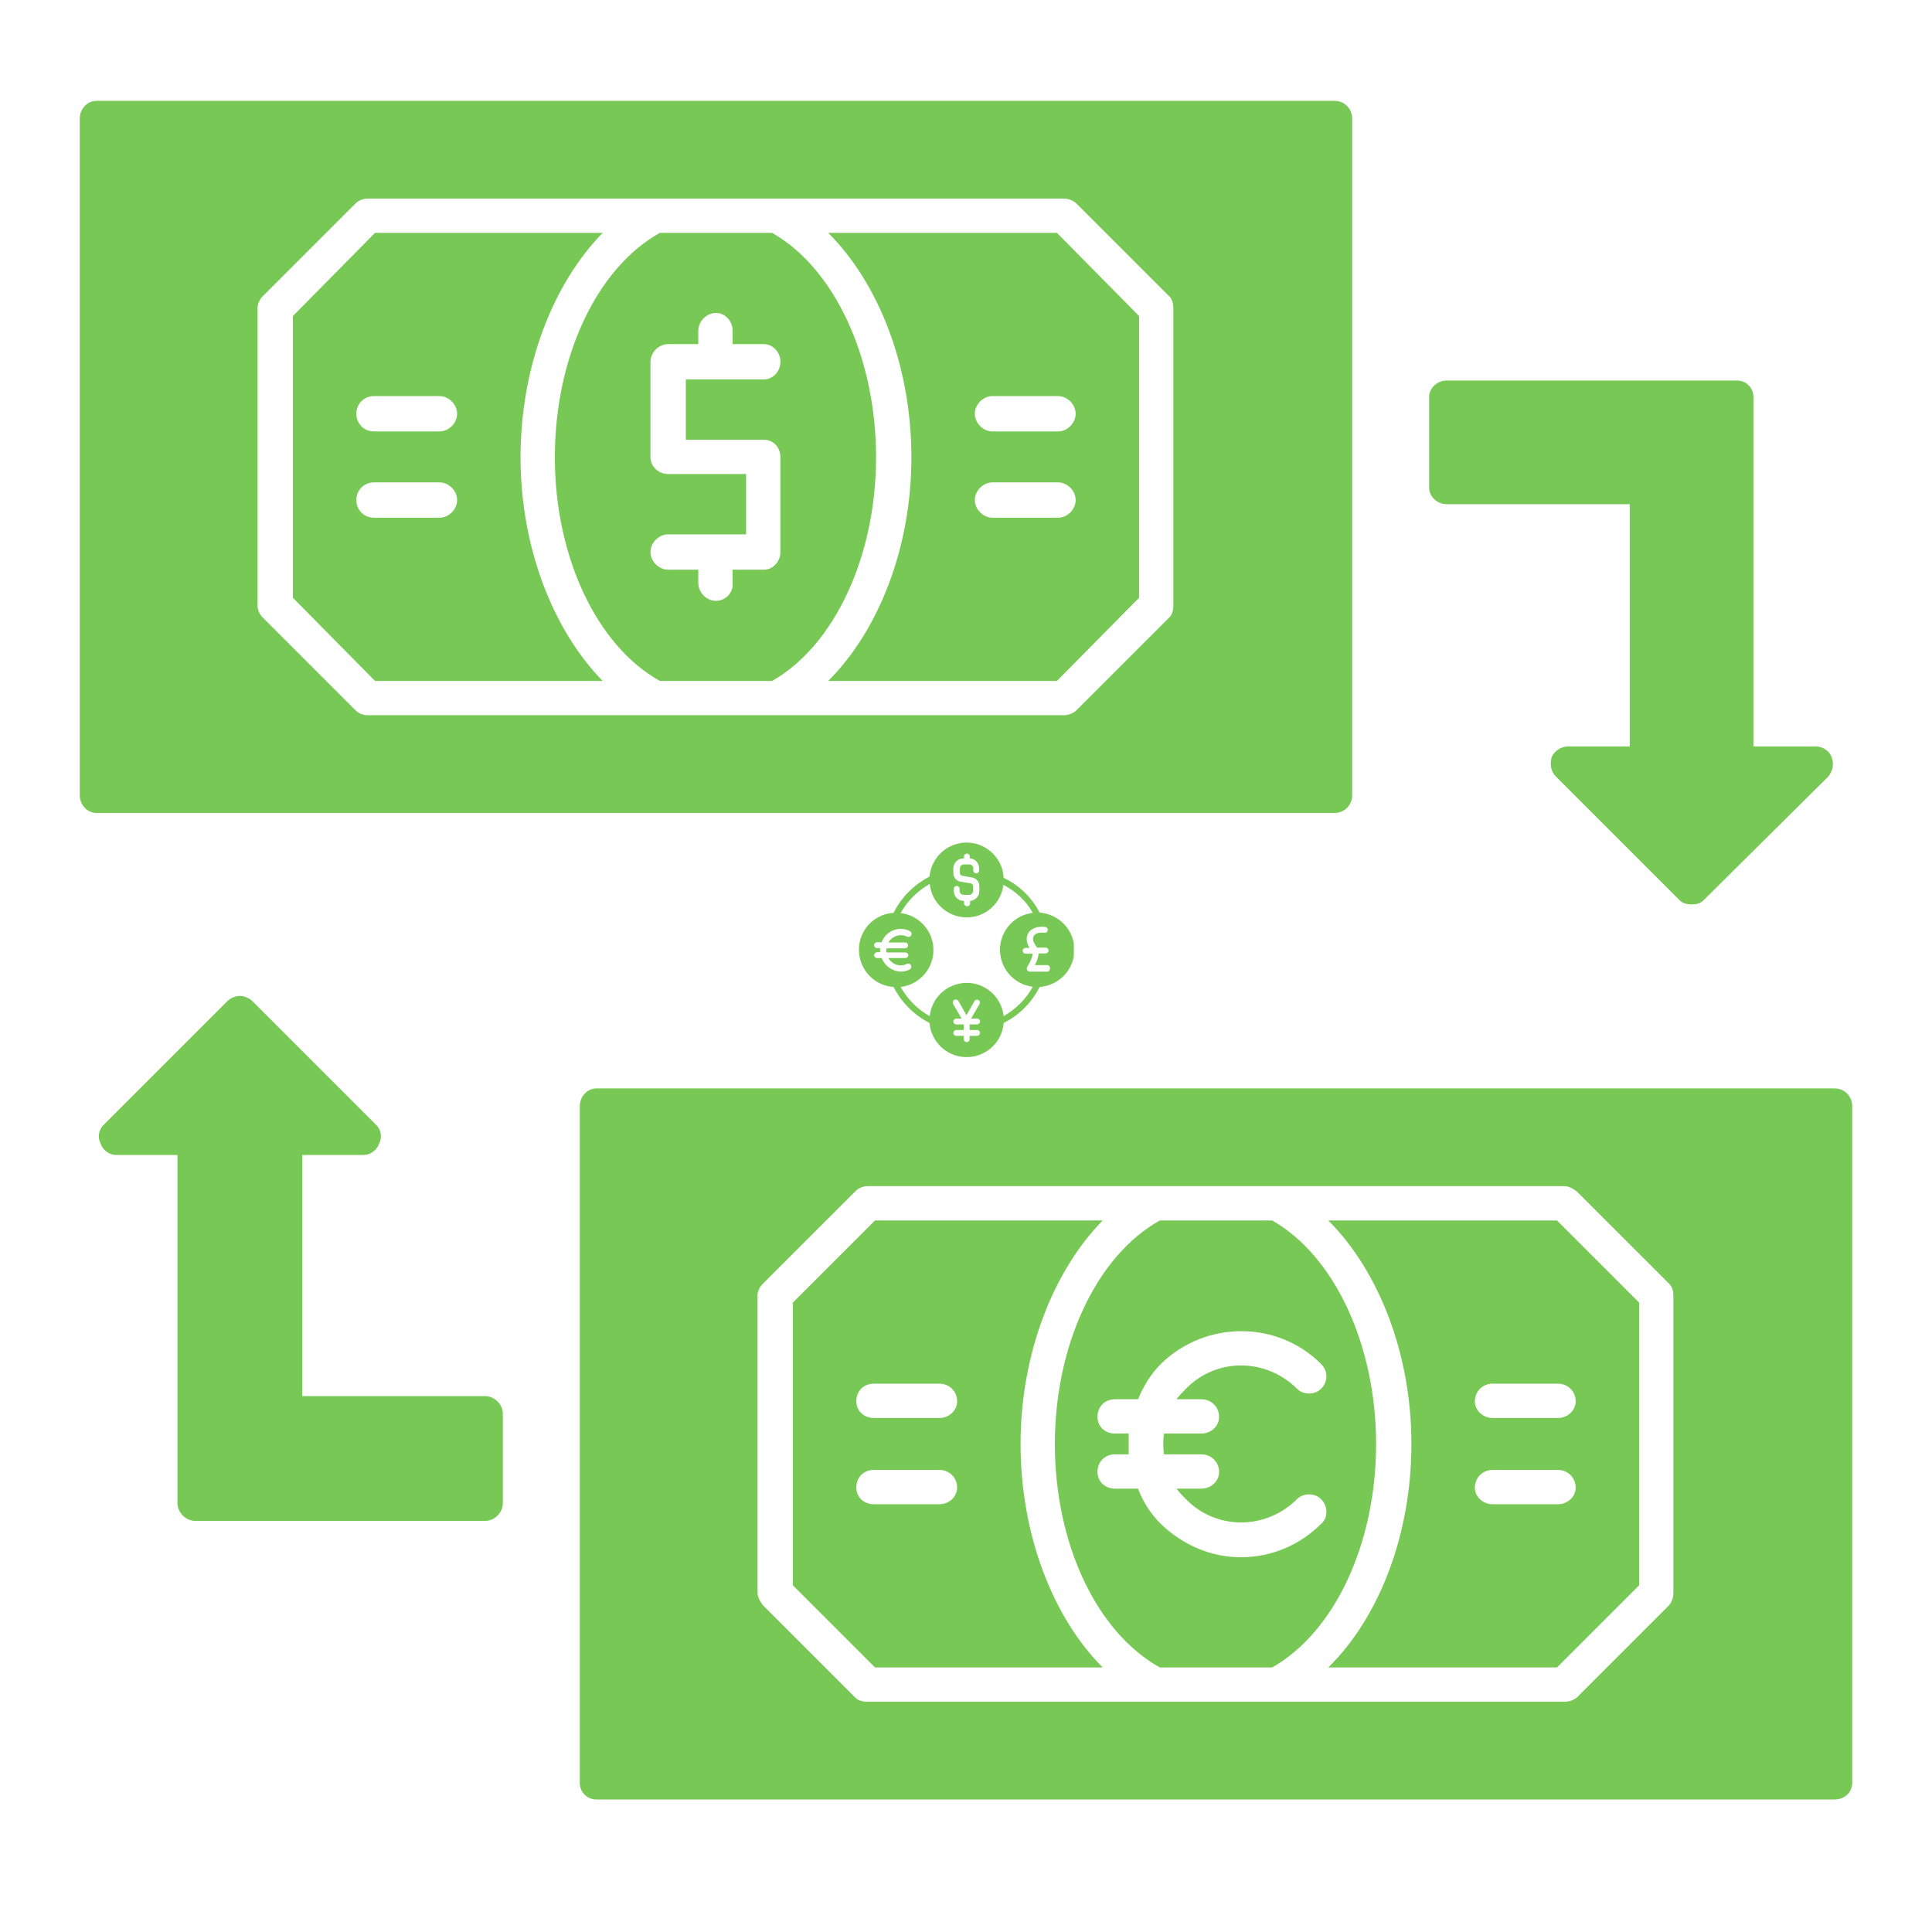
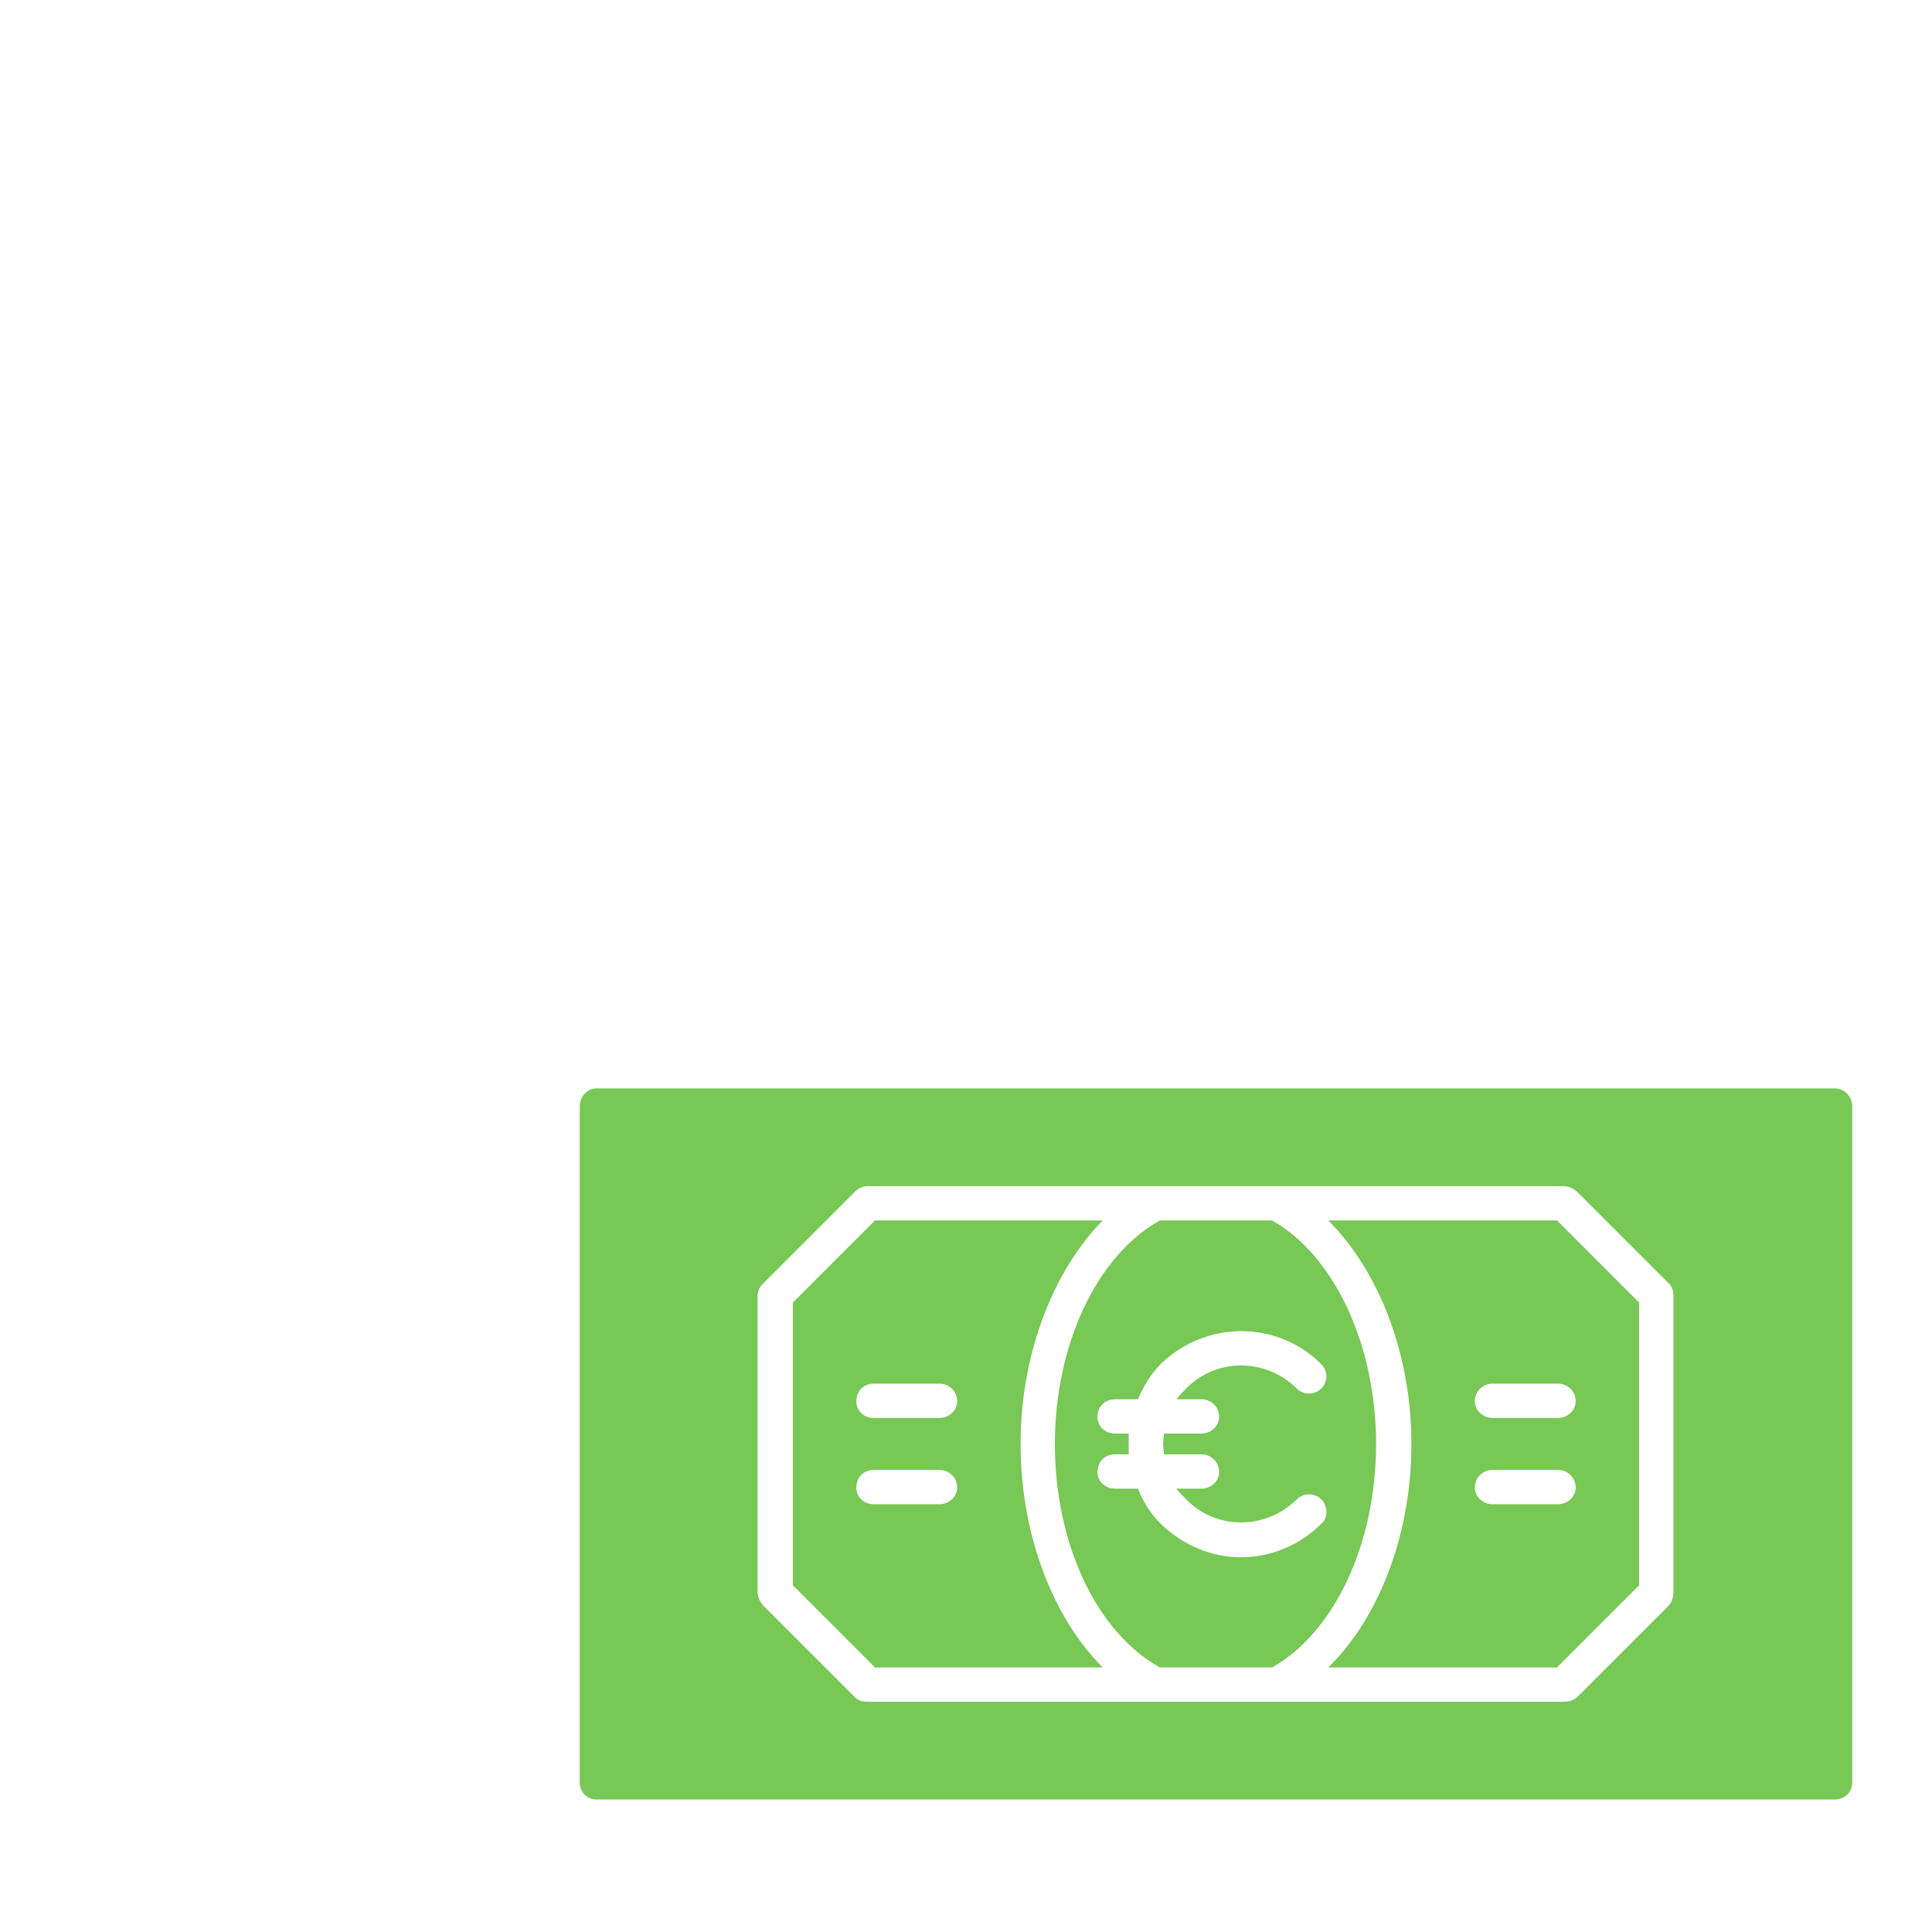
<svg xmlns="http://www.w3.org/2000/svg" width="500" zoomAndPan="magnify" viewBox="0 0 375 375" height="500" preserveAspectRatio="xMidYMid meet" version="1.0">
  <defs>
    <clipPath id="05f0f4fc8a">
-       <path d="M 15.484 19 L 263 19 L 263 158 L 15.484 158 Z M 15.484 19 " clip-rule="nonzero" />
-     </clipPath>
+       </clipPath>
    <clipPath id="567c9ce397">
      <path d="M 112 211 L 359.734 211 L 359.734 350 L 112 350 Z M 112 211 " clip-rule="nonzero" />
    </clipPath>
    <clipPath id="a3dce9d6e9">
-       <path d="M 166.43 163.359 L 208.43 163.359 L 208.43 205.359 L 166.43 205.359 Z M 166.43 163.359 " clip-rule="nonzero" />
-     </clipPath>
+       </clipPath>
  </defs>
  <g clip-path="url(#05f0f4fc8a)">
    <path fill="#77c854" d="M 259.027 157.793 L 18.711 157.793 C 16.895 157.793 15.484 156.18 15.484 154.363 L 15.484 23.008 C 15.484 21.191 16.895 19.574 18.711 19.574 L 259.027 19.574 C 261.043 19.574 262.457 21.191 262.457 23.008 L 262.457 154.363 C 262.457 156.18 261.043 157.793 259.027 157.793 Z M 85.297 83.742 L 72.586 83.742 C 70.566 83.742 69.156 82.125 69.156 80.309 C 69.156 78.496 70.566 76.879 72.586 76.879 L 85.297 76.879 C 87.113 76.879 88.727 78.496 88.727 80.309 C 88.727 82.125 87.113 83.742 85.297 83.742 Z M 85.297 100.488 L 72.586 100.488 C 70.566 100.488 69.156 98.875 69.156 97.059 C 69.156 95.242 70.566 93.629 72.586 93.629 L 85.297 93.629 C 87.113 93.629 88.727 95.242 88.727 97.059 C 88.727 98.875 87.113 100.488 85.297 100.488 Z M 205.355 83.742 L 192.641 83.742 C 190.828 83.742 189.211 82.125 189.211 80.309 C 189.211 78.496 190.828 76.879 192.641 76.879 L 205.355 76.879 C 207.172 76.879 208.785 78.496 208.785 80.309 C 208.785 82.125 207.172 83.742 205.355 83.742 Z M 205.355 100.488 L 192.641 100.488 C 190.828 100.488 189.211 98.875 189.211 97.059 C 189.211 95.242 190.828 93.629 192.641 93.629 L 205.355 93.629 C 207.172 93.629 208.785 95.242 208.785 97.059 C 208.785 98.875 207.172 100.488 205.355 100.488 Z M 148.25 110.578 L 142.199 110.578 L 142.199 113.199 C 142.398 115.016 140.785 116.629 138.969 116.629 C 137.152 116.629 135.539 115.016 135.539 113.199 L 135.539 110.578 L 129.688 110.578 C 127.871 110.578 126.258 108.961 126.258 107.148 C 126.258 105.332 127.871 103.715 129.688 103.715 L 144.82 103.715 L 144.82 92.012 L 129.688 92.012 C 127.871 92.012 126.258 90.602 126.258 88.785 L 126.258 70.223 C 126.258 68.406 127.871 66.793 129.688 66.793 L 135.539 66.793 L 135.539 64.168 C 135.539 62.352 137.152 60.738 138.969 60.738 C 140.785 60.738 142.199 62.352 142.199 64.168 L 142.199 66.793 L 148.25 66.793 C 150.066 66.793 151.48 68.406 151.48 70.223 C 151.48 72.039 150.066 73.652 148.25 73.652 L 133.117 73.652 L 133.117 85.355 L 148.25 85.355 C 150.066 85.355 151.48 86.766 151.48 88.785 L 151.48 107.148 C 151.48 108.961 150.066 110.578 148.25 110.578 Z M 206.566 138.824 L 71.375 138.824 C 70.367 138.824 69.559 138.422 68.953 137.816 L 50.996 119.859 C 50.391 119.254 49.988 118.445 49.988 117.438 L 49.988 59.93 C 49.988 58.922 50.391 58.113 50.996 57.508 L 68.953 39.551 C 69.559 38.945 70.367 38.543 71.375 38.543 L 206.566 38.543 C 207.371 38.543 208.383 38.945 208.984 39.551 L 226.945 57.508 C 227.551 58.113 227.75 58.922 227.75 59.93 L 227.75 117.438 C 227.75 118.445 227.551 119.254 226.945 119.859 L 208.984 137.816 C 208.383 138.422 207.371 138.824 206.566 138.824 Z M 72.789 132.168 L 116.977 132.168 C 107.293 122.281 101.035 106.137 101.035 88.785 C 101.035 71.23 107.293 55.09 116.977 45.203 L 72.789 45.203 L 56.848 61.344 L 56.848 116.023 Z M 128.074 132.168 L 149.867 132.168 C 161.973 125.305 170.043 107.953 170.043 88.785 C 170.043 69.414 161.973 52.062 149.867 45.203 L 128.074 45.203 C 115.766 52.062 107.695 69.414 107.695 88.785 C 107.695 107.953 115.766 125.305 128.074 132.168 Z M 160.762 132.168 L 205.152 132.168 L 221.094 116.023 L 221.094 61.344 L 205.152 45.203 L 160.762 45.203 C 170.648 55.09 176.902 71.23 176.902 88.785 C 176.902 106.137 170.648 122.281 160.762 132.168 Z M 160.762 132.168 " fill-opacity="1" fill-rule="evenodd" />
  </g>
  <g clip-path="url(#567c9ce397)">
    <path fill="#77c854" d="M 356.082 349.277 L 115.766 349.277 C 113.949 349.277 112.539 347.863 112.539 346.047 L 112.539 214.691 C 112.539 212.875 113.949 211.262 115.766 211.262 L 356.082 211.262 C 358.098 211.262 359.512 212.875 359.512 214.691 L 359.512 346.047 C 359.512 347.863 358.098 349.277 356.082 349.277 Z M 233.199 288.945 L 228.355 288.945 C 228.961 289.754 229.566 290.359 230.172 290.965 C 236.023 297.016 245.711 297.016 251.762 290.965 C 252.973 289.754 255.191 289.754 256.402 290.965 C 257.816 292.375 257.816 294.598 256.402 295.809 C 252.168 300.043 246.516 302.262 240.867 302.262 C 235.219 302.262 229.77 300.043 225.328 295.809 C 223.312 293.789 221.898 291.57 220.891 288.945 L 216.453 288.945 C 214.434 288.945 213.023 287.535 213.023 285.719 C 213.023 283.699 214.434 282.289 216.453 282.289 L 219.074 282.289 C 219.074 280.875 219.074 279.664 219.074 278.254 L 216.453 278.254 C 214.434 278.254 213.023 276.84 213.023 275.023 C 213.023 273.008 214.434 271.594 216.453 271.594 L 220.891 271.594 C 221.898 269.172 223.312 266.75 225.328 264.734 C 234.008 256.258 247.93 256.258 256.402 264.734 C 257.816 266.145 257.816 268.164 256.402 269.574 C 255.191 270.785 252.973 270.785 251.762 269.574 C 245.711 263.523 236.023 263.523 230.172 269.574 C 229.566 270.18 228.961 270.785 228.355 271.594 L 233.199 271.594 C 235.016 271.594 236.629 273.008 236.629 275.023 C 236.629 276.84 235.016 278.254 233.199 278.254 L 225.934 278.254 C 225.734 279.664 225.734 280.875 225.934 282.289 L 233.199 282.289 C 235.016 282.289 236.629 283.699 236.629 285.719 C 236.629 287.535 235.016 288.945 233.199 288.945 Z M 182.352 275.227 L 169.641 275.227 C 167.621 275.227 166.211 273.812 166.211 271.996 C 166.211 269.98 167.621 268.566 169.641 268.566 L 182.352 268.566 C 184.168 268.566 185.781 269.98 185.781 271.996 C 185.781 273.812 184.168 275.227 182.352 275.227 Z M 182.352 291.973 L 169.641 291.973 C 167.621 291.973 166.211 290.559 166.211 288.746 C 166.211 286.727 167.621 285.312 169.641 285.312 L 182.352 285.312 C 184.168 285.312 185.781 286.727 185.781 288.746 C 185.781 290.559 184.168 291.973 182.352 291.973 Z M 302.41 275.227 L 289.695 275.227 C 287.879 275.227 286.266 273.812 286.266 271.996 C 286.266 269.98 287.879 268.566 289.695 268.566 L 302.41 268.566 C 304.223 268.566 305.84 269.98 305.84 271.996 C 305.84 273.812 304.223 275.227 302.41 275.227 Z M 302.41 291.973 L 289.695 291.973 C 287.879 291.973 286.266 290.559 286.266 288.746 C 286.266 286.727 287.879 285.312 289.695 285.312 L 302.41 285.312 C 304.223 285.312 305.84 286.727 305.84 288.746 C 305.84 290.559 304.223 291.973 302.41 291.973 Z M 303.617 330.309 L 168.43 330.309 C 167.422 330.309 166.613 330.109 166.008 329.504 L 148.051 311.547 C 147.445 310.738 147.043 309.93 147.043 309.125 L 147.043 251.418 C 147.043 250.609 147.445 249.801 148.051 249.195 L 166.008 231.238 C 166.613 230.633 167.422 230.23 168.43 230.23 L 224.121 230.23 C 224.121 230.23 224.121 230.23 224.32 230.23 L 303.617 230.23 C 304.426 230.23 305.234 230.633 306.039 231.238 L 324 249.195 C 324.605 249.801 324.805 250.609 324.805 251.418 L 324.805 309.125 C 324.805 309.93 324.605 310.738 324 311.547 L 306.039 329.504 C 305.234 330.109 304.426 330.309 303.617 330.309 Z M 169.84 323.652 L 214.031 323.652 C 204.344 313.965 198.09 297.824 198.09 280.27 C 198.09 262.918 204.344 246.773 214.031 236.887 L 169.84 236.887 L 153.902 252.828 L 153.902 307.711 Z M 225.129 323.652 L 246.922 323.652 C 259.027 316.793 267.098 299.641 267.098 280.27 C 267.098 261.102 259.027 243.75 246.922 236.887 L 225.129 236.887 C 212.82 243.75 204.75 261.102 204.75 280.27 C 204.75 299.641 212.82 316.793 225.129 323.652 Z M 257.816 323.652 L 302.207 323.652 L 318.148 307.711 L 318.148 252.828 L 302.207 236.887 L 257.816 236.887 C 267.703 246.773 273.957 262.918 273.957 280.27 C 273.957 297.824 267.703 313.965 257.816 323.652 Z M 257.816 323.652 " fill-opacity="1" fill-rule="evenodd" />
  </g>
-   <path fill="#77c854" d="M 94.176 295.203 L 37.879 295.203 C 36.066 295.203 34.449 293.586 34.449 291.77 L 34.449 224.176 L 22.547 224.176 C 21.133 224.176 19.922 223.168 19.52 221.957 C 18.914 220.746 19.117 219.332 20.125 218.324 L 44.137 194.312 C 44.742 193.707 45.75 193.305 46.559 193.305 C 47.363 193.305 48.371 193.707 48.977 194.312 L 72.988 218.324 C 74 219.332 74.199 220.746 73.594 221.957 C 73.191 223.168 71.98 224.176 70.566 224.176 L 58.664 224.176 L 58.664 270.988 L 94.176 270.988 C 95.992 270.988 97.605 272.602 97.605 274.418 L 97.605 291.77 C 97.605 293.586 95.992 295.203 94.176 295.203 Z M 328.438 175.547 C 327.43 175.547 326.621 175.348 326.016 174.742 L 302.004 150.73 C 300.996 149.723 300.793 148.309 301.199 146.895 C 301.805 145.688 303.012 144.879 304.426 144.879 L 316.332 144.879 L 316.332 97.863 L 280.816 97.863 C 279.004 97.863 277.387 96.453 277.387 94.637 L 277.387 77.082 C 277.387 75.266 279.004 73.855 280.816 73.855 L 337.113 73.855 C 338.93 73.855 340.344 75.266 340.344 77.082 L 340.344 144.879 L 352.449 144.879 C 353.66 144.879 355.07 145.688 355.477 146.895 C 356.082 148.309 355.676 149.723 354.871 150.73 L 330.656 174.742 C 330.051 175.348 329.246 175.547 328.438 175.547 Z M 328.438 175.547 " fill-opacity="1" fill-rule="evenodd" />
  <g clip-path="url(#a3dce9d6e9)">
    <path fill="#77c854" d="M 208.535 184.355 C 208.535 180.531 205.562 177.418 201.789 177.137 C 200.281 174.211 197.828 171.805 194.809 170.391 C 194.617 166.426 191.223 163.359 187.258 163.551 C 183.625 163.738 180.75 166.566 180.418 170.152 C 177.398 171.711 174.945 174.164 173.438 177.184 C 169.473 177.418 166.453 180.863 166.738 184.824 C 166.973 188.457 169.852 191.336 173.438 191.57 C 174.992 194.59 177.398 196.996 180.418 198.555 C 180.75 202.516 184.238 205.488 188.203 205.16 C 191.742 204.875 194.523 202.094 194.809 198.555 C 197.828 197.043 200.281 194.59 201.789 191.57 C 205.562 191.289 208.535 188.176 208.535 184.355 Z M 185.137 172.512 C 185.137 172.184 185.418 171.945 185.703 171.945 C 185.984 171.945 186.27 172.23 186.27 172.512 L 186.27 172.938 C 186.27 173.363 186.598 173.691 187.023 173.691 L 188.109 173.691 C 188.531 173.691 188.863 173.363 188.863 172.938 L 188.863 171.992 C 188.863 171.758 188.723 171.57 188.484 171.473 L 186.223 171.098 C 185.516 170.859 185.043 170.199 185.043 169.492 L 185.043 168.551 C 185.043 167.465 185.938 166.617 186.977 166.617 L 187.117 166.617 L 187.117 166.238 C 187.117 165.906 187.402 165.672 187.684 165.672 C 187.969 165.672 188.25 165.953 188.25 166.238 L 188.25 166.617 C 189.289 166.664 190.043 167.512 190.043 168.551 L 190.043 168.973 C 190.043 169.305 189.758 169.539 189.477 169.539 C 189.195 169.539 188.91 169.258 188.91 168.973 L 188.91 168.551 C 188.91 168.125 188.582 167.793 188.156 167.793 L 187.07 167.793 C 186.645 167.793 186.316 168.125 186.316 168.551 L 186.316 169.492 C 186.316 169.684 186.457 169.871 186.645 169.965 C 186.645 169.965 188.91 170.344 188.957 170.391 C 189.664 170.625 190.09 171.285 190.09 171.992 L 190.09 172.938 C 190.09 173.977 189.289 174.777 188.297 174.871 L 188.297 175.344 C 188.297 175.672 188.016 175.91 187.73 175.91 C 187.449 175.91 187.117 175.672 187.117 175.344 L 187.117 174.871 L 187.07 174.871 C 185.984 174.871 185.137 174.023 185.137 172.938 Z M 171.125 185.957 L 170.227 185.957 C 169.898 185.957 169.664 185.676 169.664 185.391 C 169.664 185.109 169.945 184.824 170.227 184.824 L 170.84 184.824 C 170.793 184.543 170.793 184.258 170.84 184.023 L 170.227 184.023 C 169.898 184.023 169.664 183.742 169.664 183.457 C 169.664 183.176 169.945 182.891 170.227 182.891 L 171.125 182.891 C 171.691 181.336 173.152 180.297 174.852 180.297 C 175.465 180.297 176.078 180.438 176.598 180.723 C 176.879 180.863 177.023 181.238 176.879 181.523 C 176.738 181.805 176.363 181.949 176.078 181.805 C 175.699 181.617 175.277 181.523 174.852 181.523 C 173.859 181.523 172.918 182.09 172.445 182.938 L 175.699 182.938 C 176.031 182.938 176.266 183.223 176.266 183.504 C 176.266 183.789 175.984 184.07 175.699 184.07 L 172.07 184.07 C 172.02 184.355 172.02 184.637 172.07 184.871 L 175.75 184.871 C 176.078 184.871 176.312 185.156 176.312 185.438 C 176.312 185.723 176.031 185.957 175.699 185.957 L 172.445 185.957 C 172.918 186.855 173.859 187.375 174.852 187.375 C 175.277 187.375 175.699 187.277 176.031 187.09 C 176.312 186.949 176.691 187.09 176.832 187.375 C 176.977 187.656 176.832 188.035 176.551 188.176 C 176.031 188.457 175.418 188.602 174.805 188.602 C 173.199 188.504 171.738 187.516 171.125 185.957 Z M 189.664 197.703 C 189.996 197.703 190.23 197.988 190.23 198.27 C 190.23 198.555 189.949 198.836 189.664 198.836 L 188.203 198.836 L 188.203 199.922 L 189.664 199.922 C 189.996 199.922 190.23 200.207 190.23 200.488 C 190.23 200.77 189.949 201.055 189.664 201.055 L 188.203 201.055 L 188.203 201.715 C 188.203 202.047 187.918 202.281 187.637 202.281 C 187.355 202.281 187.07 201.996 187.07 201.715 L 187.07 201.055 L 185.609 201.055 C 185.277 201.055 185.043 200.77 185.043 200.488 C 185.043 200.207 185.324 199.922 185.609 199.922 L 187.07 199.922 L 187.07 198.836 L 185.609 198.836 C 185.277 198.836 185.043 198.555 185.043 198.27 C 185.043 197.988 185.324 197.703 185.609 197.703 L 186.645 197.703 L 184.996 194.875 C 184.852 194.59 184.949 194.215 185.23 194.074 C 185.516 193.93 185.891 194.023 186.031 194.309 L 187.59 197.043 L 189.145 194.309 C 189.336 194.023 189.711 193.977 189.949 194.121 C 190.184 194.262 190.277 194.59 190.137 194.875 L 188.484 197.703 Z M 194.809 197.234 C 194.383 193.27 190.844 190.391 186.883 190.816 C 183.484 191.195 180.797 193.836 180.465 197.234 C 178.105 195.914 176.125 193.93 174.805 191.57 C 178.766 191.102 181.598 187.516 181.125 183.551 C 180.75 180.25 178.105 177.609 174.805 177.23 C 176.125 174.871 178.105 172.891 180.465 171.57 C 180.844 175.531 184.383 178.41 188.344 178.031 C 191.695 177.703 194.336 175.105 194.762 171.758 C 197.168 172.984 199.148 174.871 200.469 177.184 C 196.508 177.656 193.676 181.238 194.148 185.203 C 194.523 188.504 197.168 191.148 200.469 191.523 C 199.148 193.93 197.168 195.863 194.809 197.234 Z M 203.301 188.602 L 199.902 188.602 C 199.574 188.602 199.289 188.316 199.289 187.988 C 199.289 187.891 199.336 187.75 199.383 187.656 C 199.902 186.902 200.281 186.004 200.469 185.109 L 199.055 185.109 C 198.723 185.109 198.488 184.824 198.488 184.543 C 198.488 184.258 198.77 183.977 199.055 183.977 L 199.855 183.977 C 199.523 183.551 199.336 183.031 199.289 182.465 C 199.242 181.758 199.477 181.051 200.043 180.578 C 201.082 179.684 202.734 179.918 202.922 179.918 C 203.254 180.012 203.441 180.297 203.348 180.625 C 203.301 180.91 203.016 181.098 202.734 181.051 C 202.355 181.004 201.316 180.957 200.848 181.43 C 200.609 181.664 200.469 182.043 200.516 182.418 C 200.609 183.078 201.316 183.93 201.316 183.93 L 202.969 183.93 C 203.301 183.93 203.535 184.211 203.535 184.496 C 203.535 184.777 203.254 185.062 202.969 185.062 L 201.602 185.062 C 201.508 185.863 201.27 186.617 200.848 187.324 L 203.254 187.324 C 203.582 187.324 203.82 187.609 203.82 187.891 C 203.82 188.176 203.629 188.602 203.301 188.602 Z M 203.301 188.602 " fill-opacity="1" fill-rule="nonzero" />
  </g>
</svg>